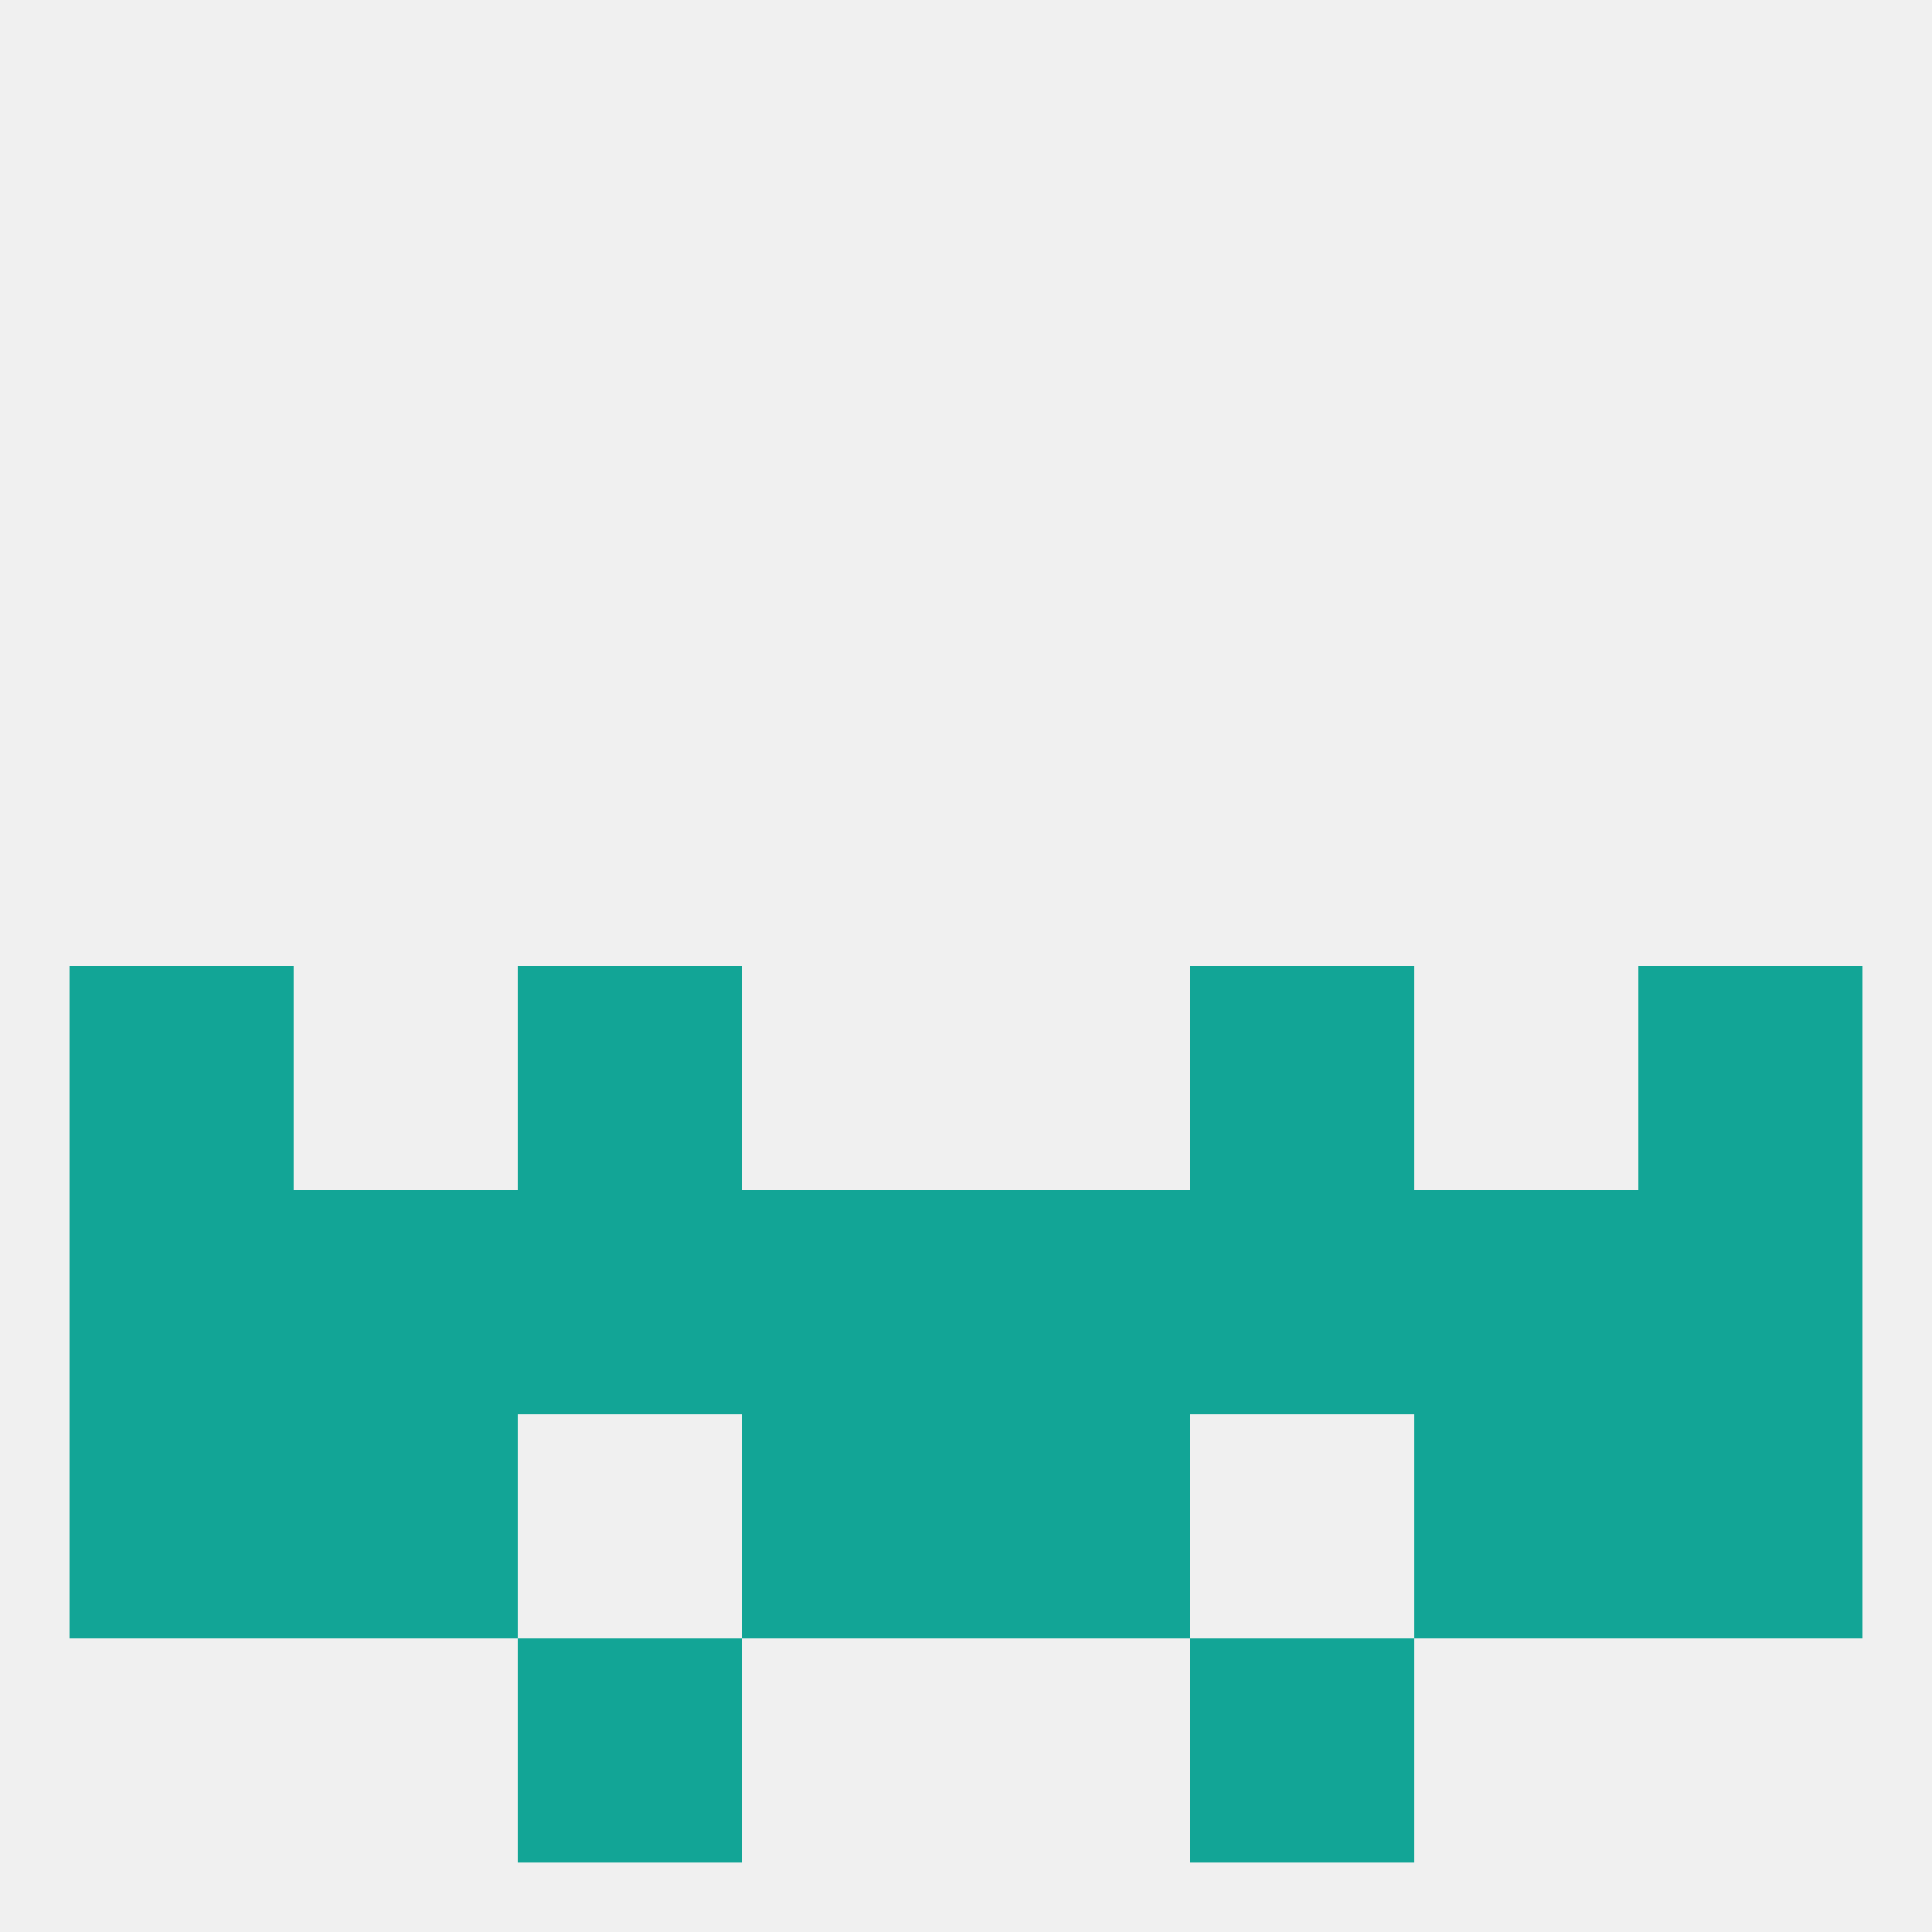
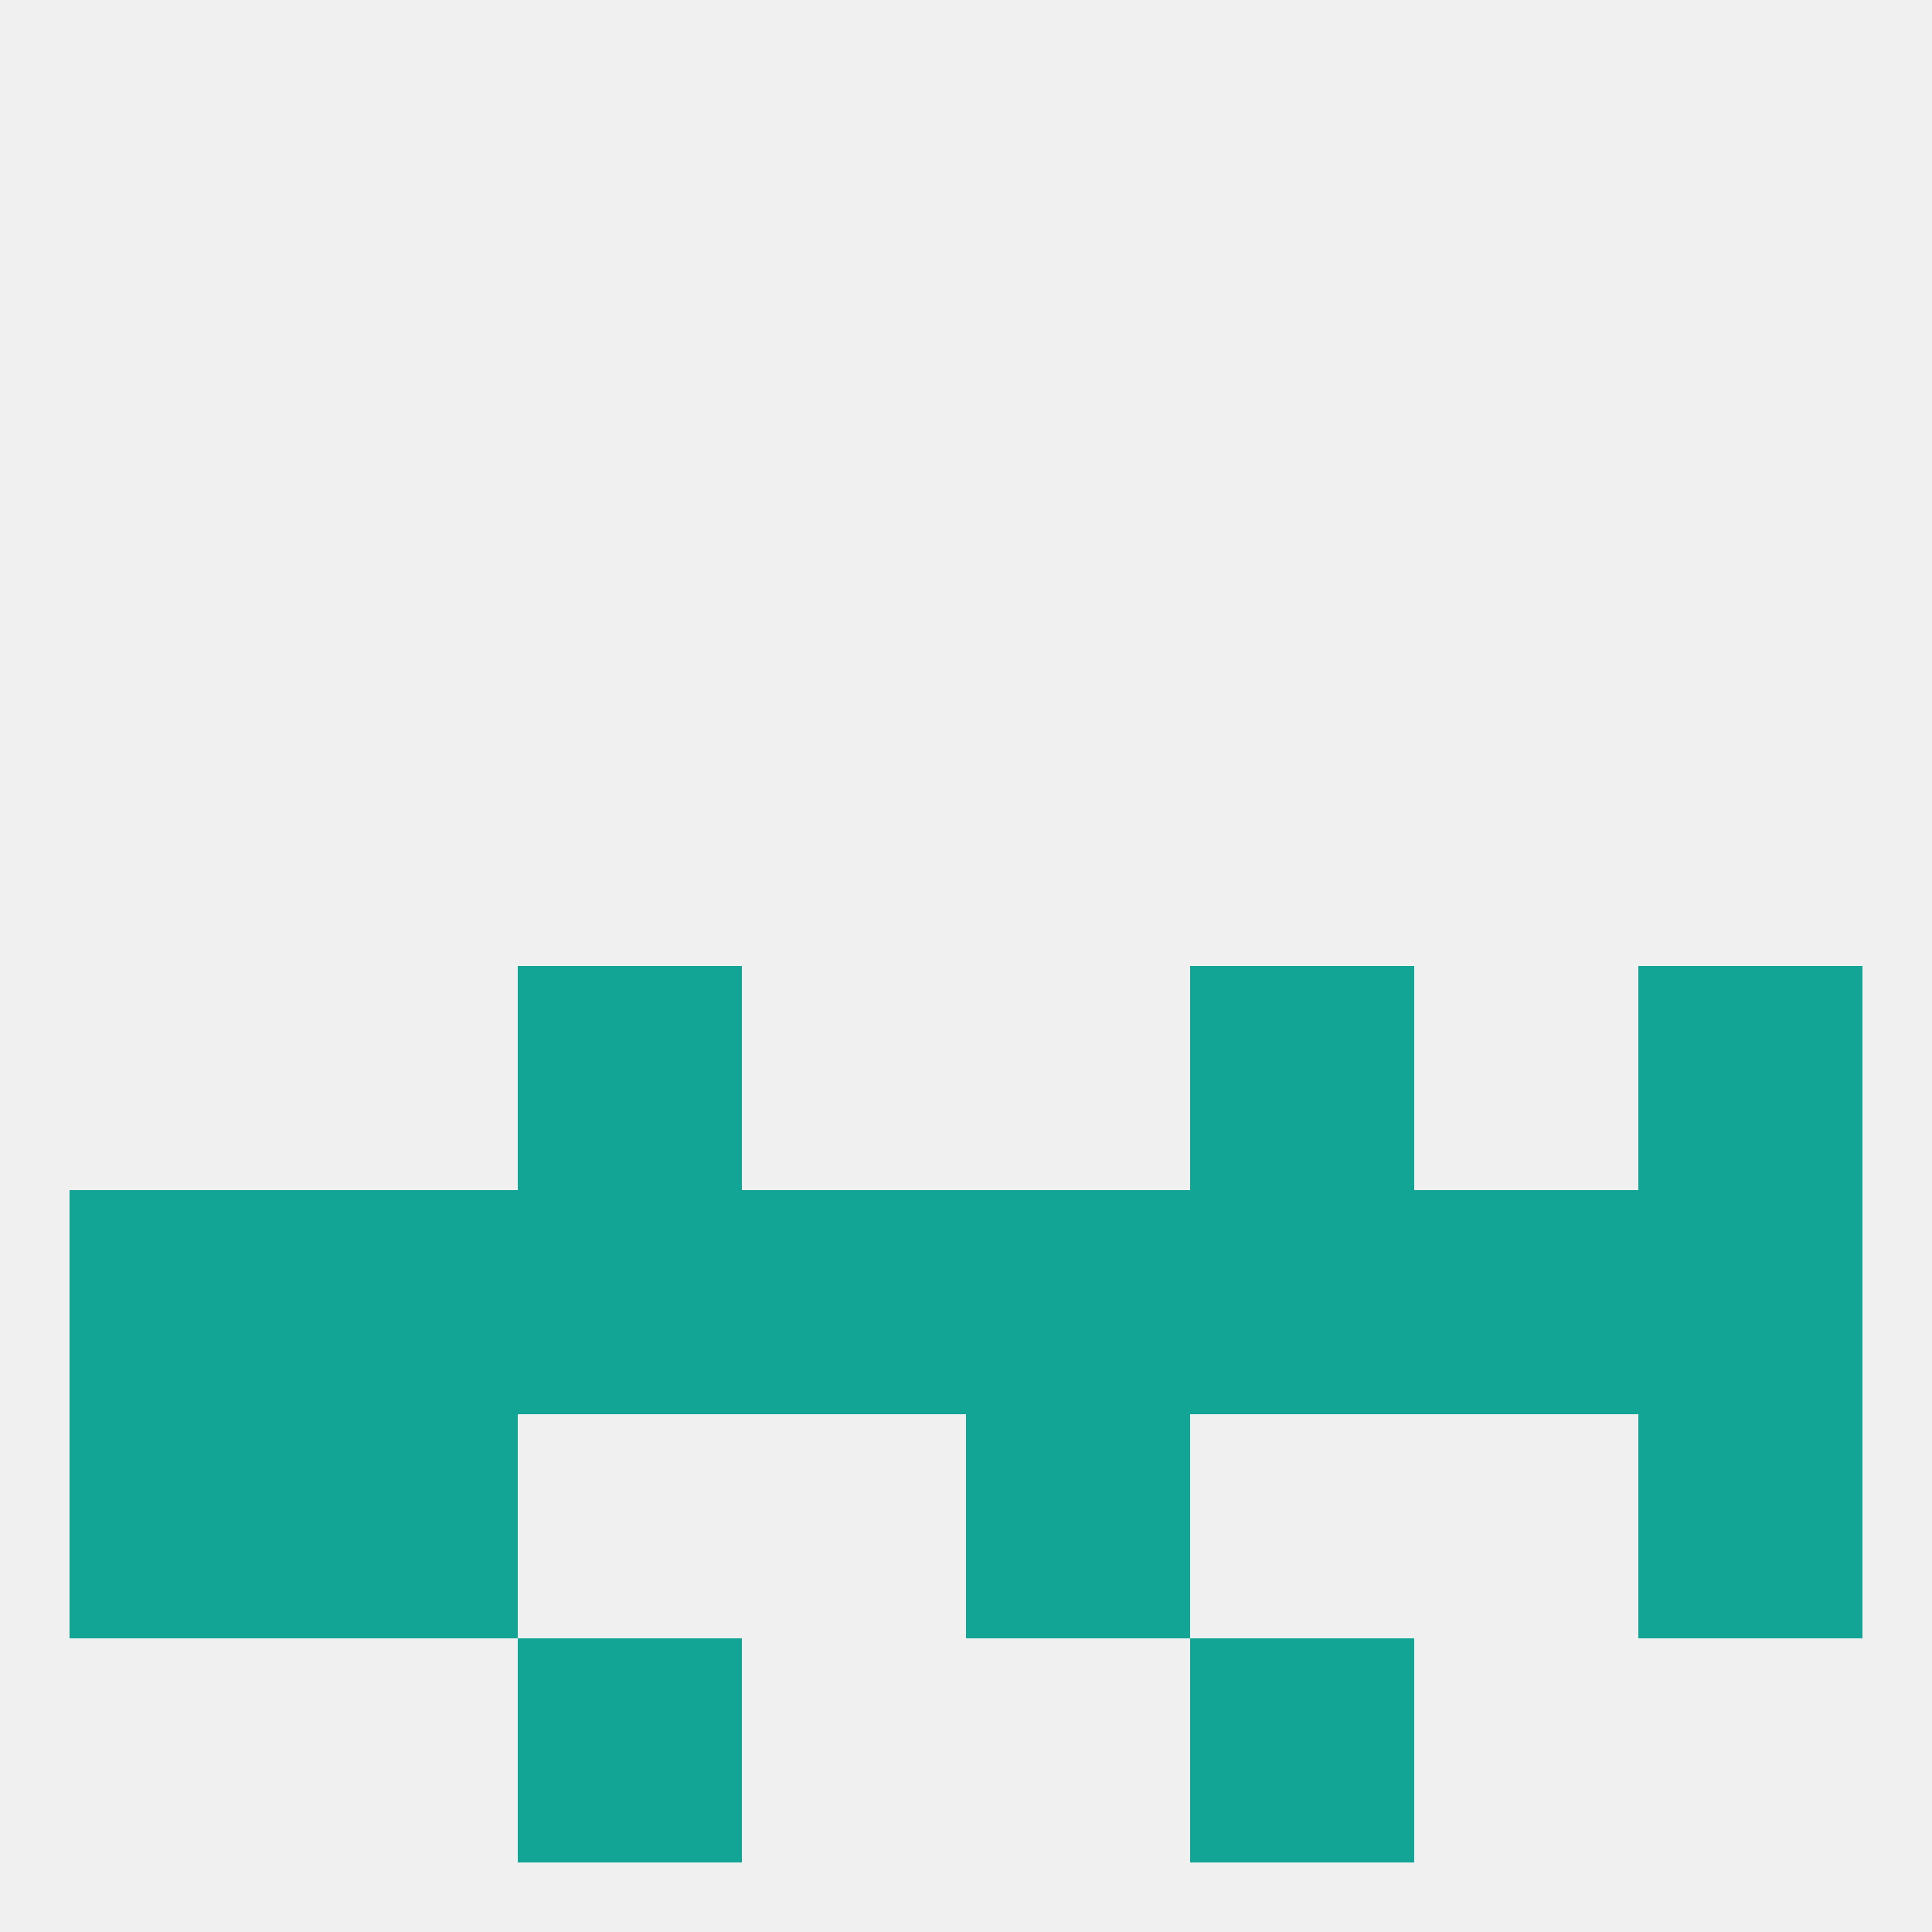
<svg xmlns="http://www.w3.org/2000/svg" version="1.1" baseprofile="full" width="250" height="250" viewBox="0 0 250 250">
  <rect width="100%" height="100%" fill="rgba(240,240,240,255)" />
-   <rect x="9" y="125" width="29" height="29" fill="rgba(18,165,150,255)" />
  <rect x="212" y="125" width="29" height="29" fill="rgba(18,165,150,255)" />
  <rect x="67" y="125" width="29" height="29" fill="rgba(18,165,150,255)" />
  <rect x="154" y="125" width="29" height="29" fill="rgba(18,165,150,255)" />
  <rect x="125" y="154" width="29" height="29" fill="rgba(18,165,150,255)" />
  <rect x="67" y="154" width="29" height="29" fill="rgba(18,165,150,255)" />
  <rect x="183" y="154" width="29" height="29" fill="rgba(18,165,150,255)" />
  <rect x="9" y="154" width="29" height="29" fill="rgba(18,165,150,255)" />
  <rect x="154" y="154" width="29" height="29" fill="rgba(18,165,150,255)" />
  <rect x="38" y="154" width="29" height="29" fill="rgba(18,165,150,255)" />
  <rect x="212" y="154" width="29" height="29" fill="rgba(18,165,150,255)" />
  <rect x="96" y="154" width="29" height="29" fill="rgba(18,165,150,255)" />
-   <rect x="96" y="183" width="29" height="29" fill="rgba(18,165,150,255)" />
  <rect x="125" y="183" width="29" height="29" fill="rgba(18,165,150,255)" />
  <rect x="9" y="183" width="29" height="29" fill="rgba(18,165,150,255)" />
  <rect x="212" y="183" width="29" height="29" fill="rgba(18,165,150,255)" />
  <rect x="38" y="183" width="29" height="29" fill="rgba(18,165,150,255)" />
-   <rect x="183" y="183" width="29" height="29" fill="rgba(18,165,150,255)" />
  <rect x="154" y="212" width="29" height="29" fill="rgba(18,165,150,255)" />
  <rect x="67" y="212" width="29" height="29" fill="rgba(18,165,150,255)" />
</svg>